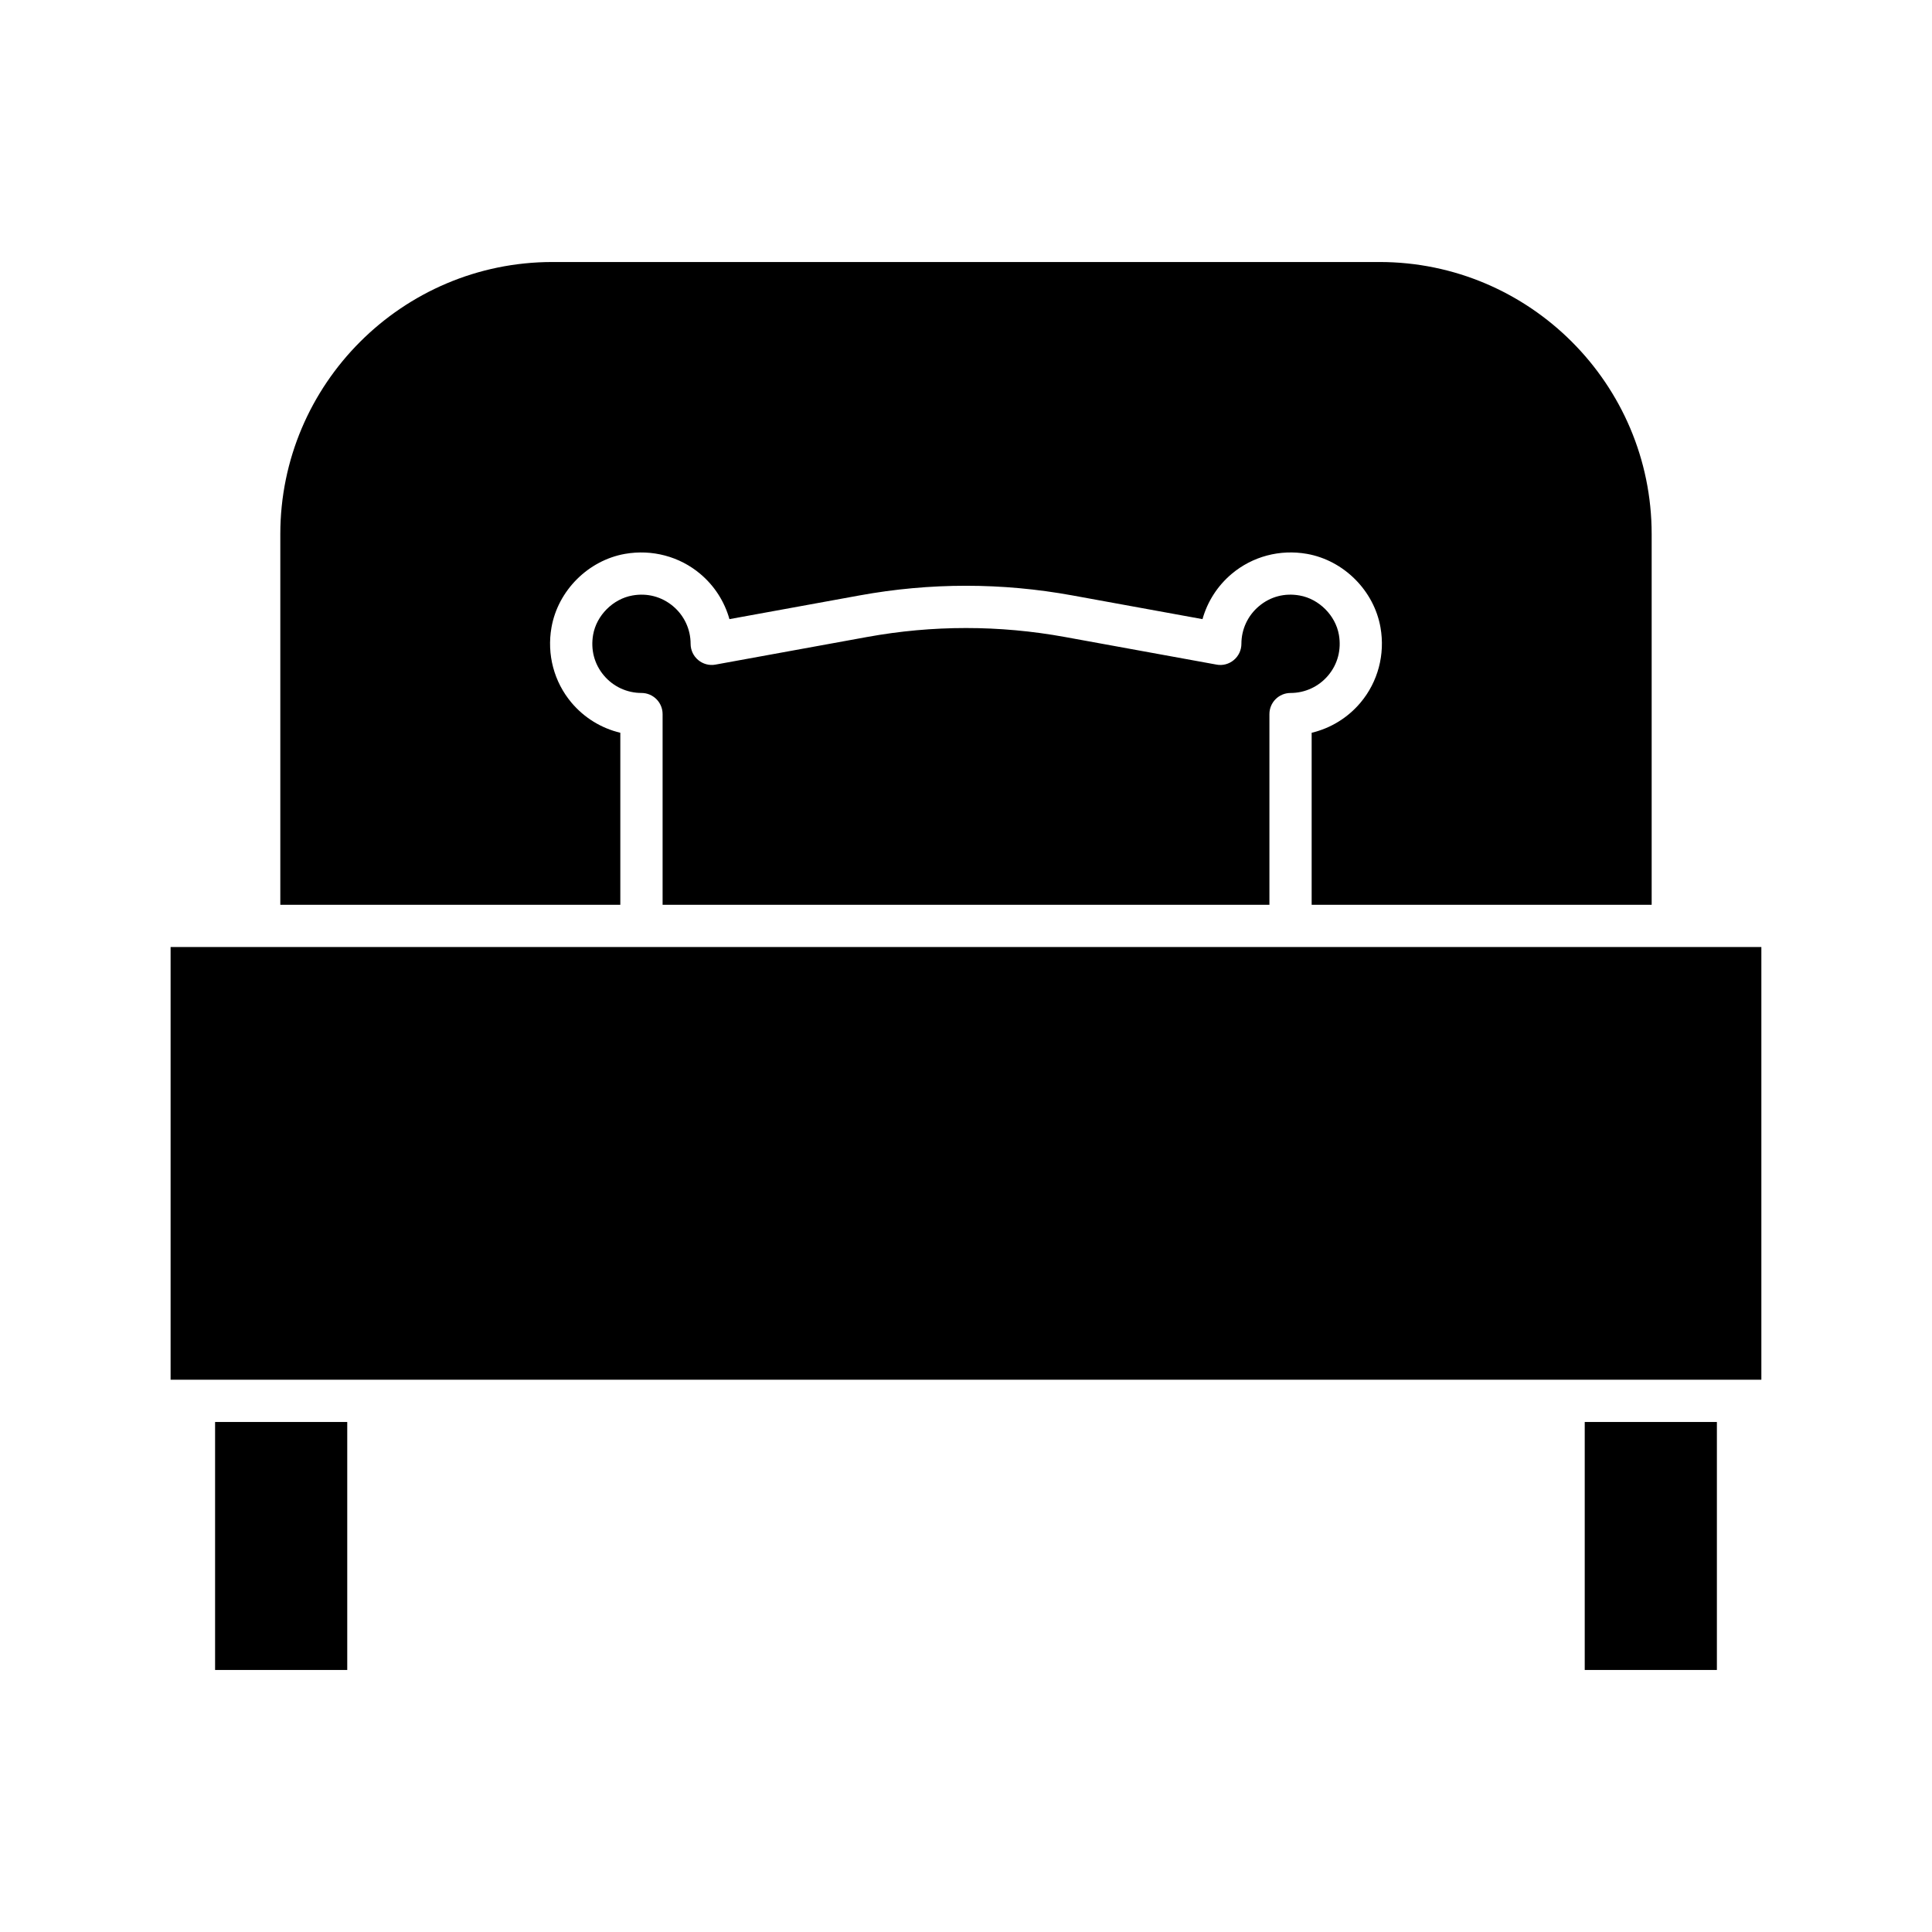
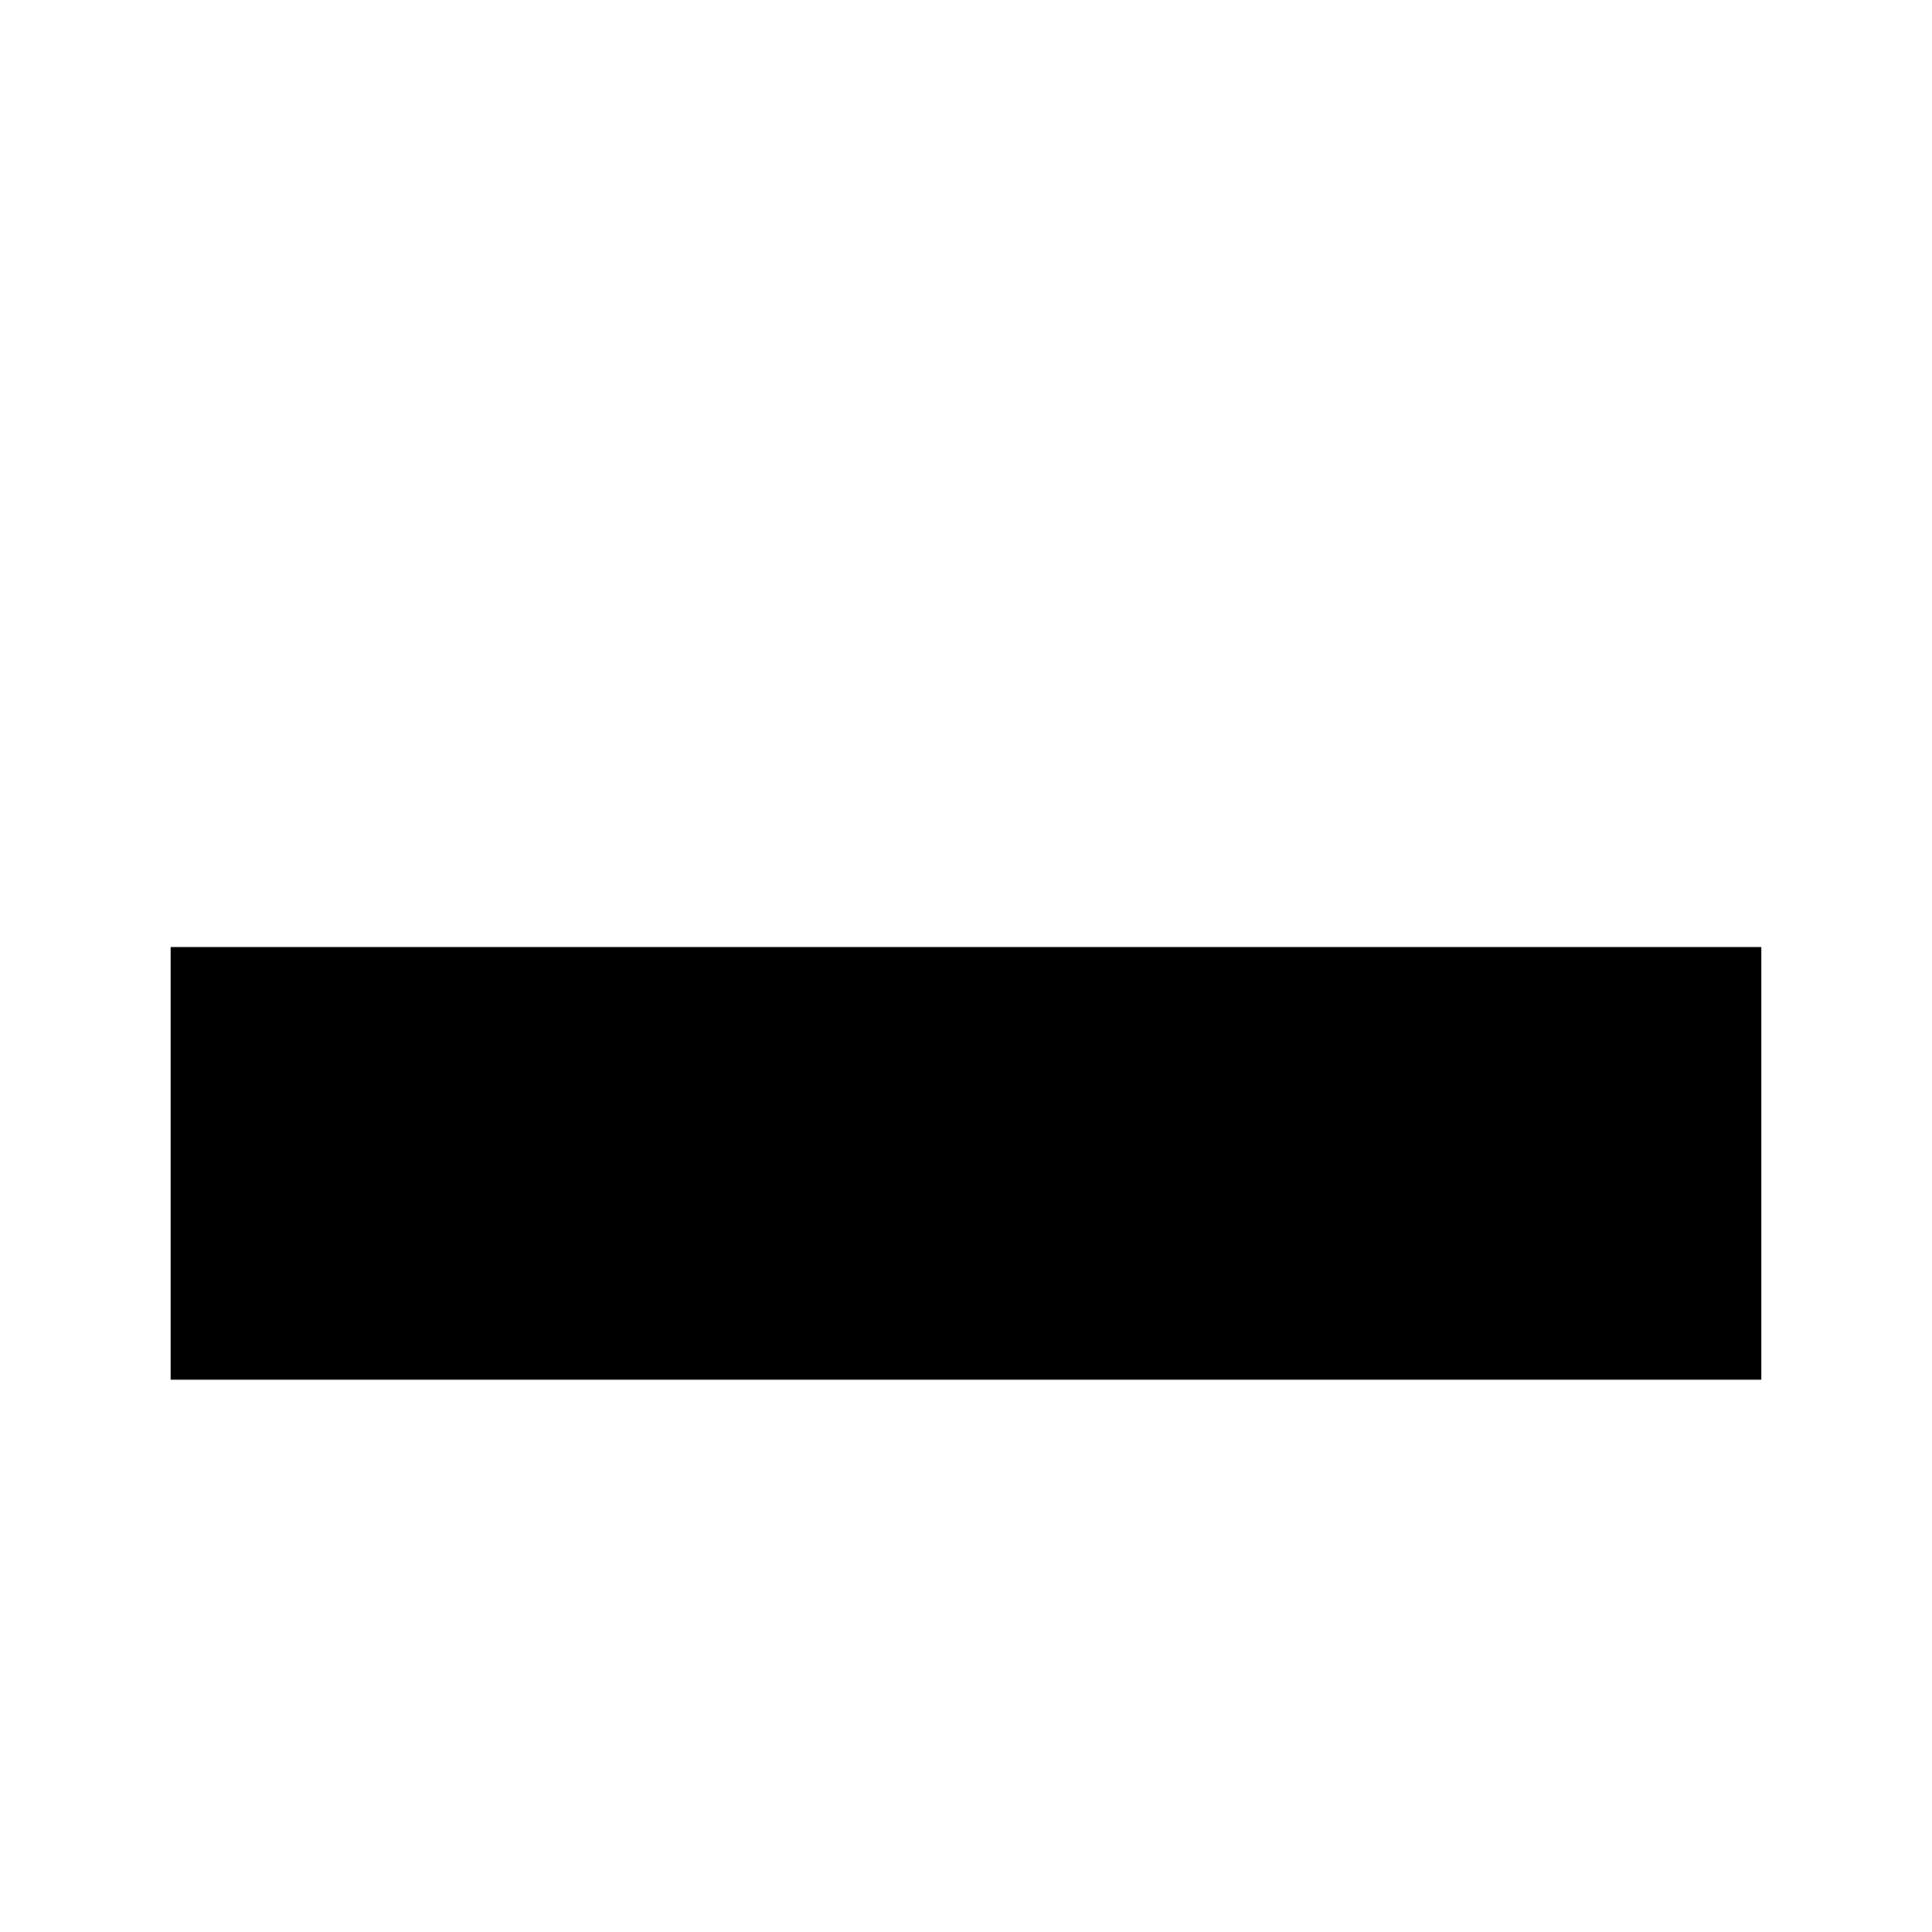
<svg xmlns="http://www.w3.org/2000/svg" fill="#000000" width="800px" height="800px" version="1.1" viewBox="144 144 512 512">
  <g>
-     <path d="m308.39 338.19c-5.019-1.191-9.562-3.965-12.957-7.996-4.613-5.5-6.543-12.754-5.285-19.914 1.715-9.766 9.727-17.777 19.492-19.5 7.16-1.246 14.418 0.672 19.914 5.285 3.781 3.176 6.453 7.367 7.754 12.012l34.445-6.277c18.738-3.422 37.738-3.422 56.477 0l34.445 6.277c1.305-4.644 3.977-8.836 7.758-12.012 5.496-4.613 12.746-6.543 19.914-5.285 9.77 1.723 17.785 9.742 19.496 19.5 1.258 7.16-0.672 14.414-5.285 19.914-3.391 4.035-7.938 6.805-12.957 7.996v45.586h90.105v-98.223c0-39.766-32.352-72.117-72.121-72.117h-219.18c-39.766 0-72.121 32.352-72.121 72.117v98.227h90.105z" />
-     <path d="m480.41 383.78v-50.535c0-3.094 2.508-5.598 5.598-5.598 3.859 0 7.496-1.695 9.98-4.652 2.519-3 3.523-6.828 2.832-10.781-0.898-5.129-5.277-9.5-10.406-10.402-3.961-0.715-7.777 0.305-10.773 2.832-2.957 2.481-4.656 6.117-4.656 9.977 0 1.66-0.738 3.238-2.012 4.297-1.27 1.066-2.953 1.531-4.59 1.207l-40.148-7.312c-17.406-3.172-35.059-3.172-52.465 0l-40.148 7.312c-1.645 0.312-3.316-0.148-4.59-1.207-1.273-1.059-2.012-2.637-2.012-4.297 0-3.859-1.699-7.496-4.656-9.977-3.004-2.519-6.836-3.543-10.777-2.832-5.129 0.902-9.504 5.273-10.402 10.402-0.691 3.953 0.312 7.777 2.832 10.773 2.484 2.965 6.121 4.656 9.98 4.656 3.09 0 5.598 2.504 5.598 5.598v50.535z" />
-     <path d="m201 520.84h35.023v65.719h-35.023z" />
-     <path d="m563.97 520.84h35.023v65.719h-35.023z" />
    <path d="m189.21 394.97h421.57v114.67h-421.57z" />
  </g>
</svg>